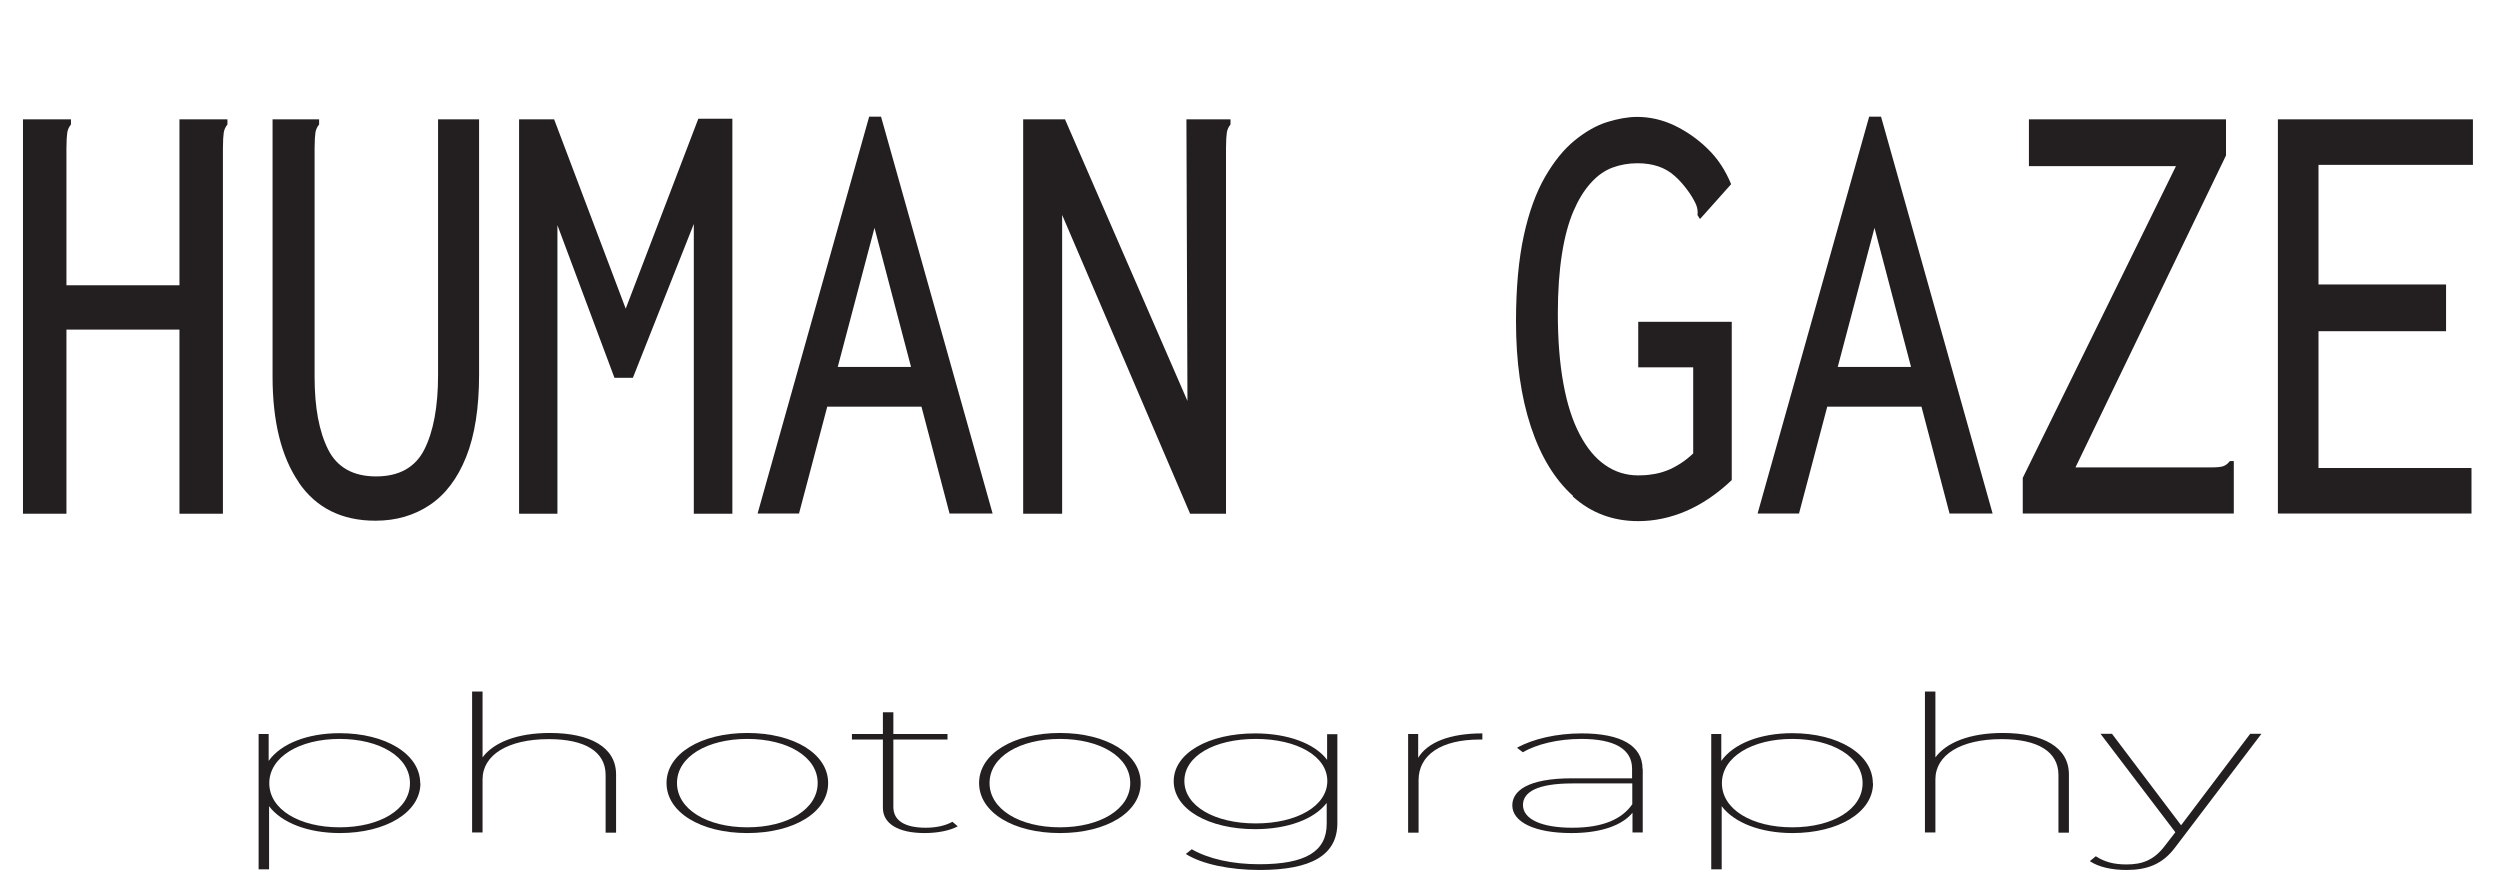
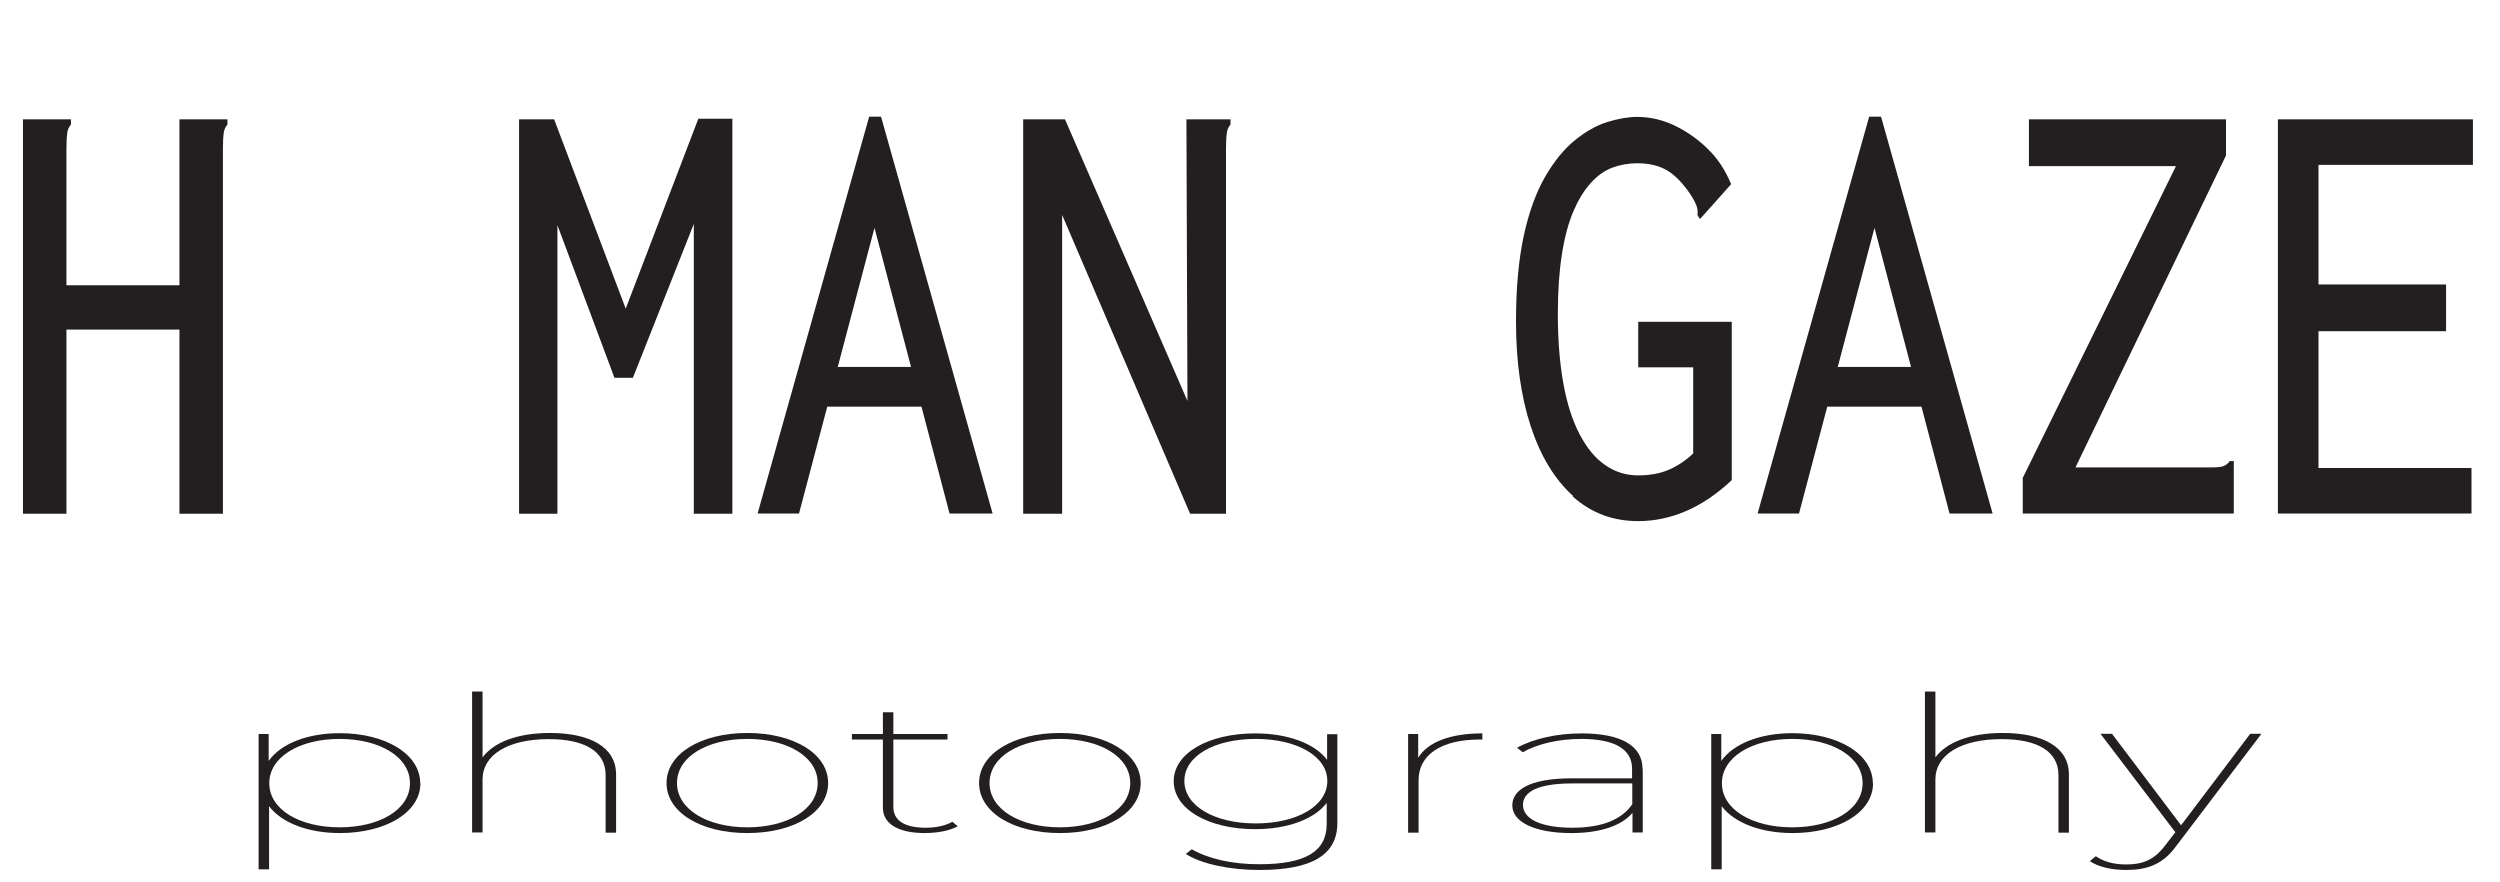
<svg xmlns="http://www.w3.org/2000/svg" id="a" data-name="Layer 1" viewBox="0 0 121.9 43">
  <g style="isolation: isolate;">
    <g style="isolation: isolate;">
      <path d="M20.5,38.19c0,1.43-1.7,2.43-3.93,2.43-1.55,0-2.84-.5-3.45-1.31v3.08h-.51v-6.6h.49v1.31c.6-.84,1.89-1.35,3.46-1.35,2.23,0,3.93,1.01,3.93,2.45ZM19.99,38.19c0-1.28-1.47-2.16-3.43-2.16s-3.43.88-3.43,2.16,1.47,2.15,3.43,2.15,3.43-.87,3.43-2.15Z" style="fill: #231f20; stroke-width: 0px;" />
    </g>
    <g style="isolation: isolate;">
      <path d="M30.04,37.77v2.83h-.51v-2.81c0-1.15-1.02-1.75-2.77-1.75-2.01,0-3.23.78-3.23,1.96v2.59h-.51v-6.87h.51v3.21c.53-.72,1.67-1.19,3.28-1.19,1.96,0,3.23.69,3.23,2.02Z" style="fill: #231f20; stroke-width: 0px;" />
    </g>
    <g style="isolation: isolate;">
      <path d="M32.5,38.18c0-1.43,1.68-2.44,3.94-2.44s3.94,1.01,3.94,2.44-1.67,2.44-3.94,2.44-3.94-1.01-3.94-2.44ZM39.87,38.18c0-1.28-1.47-2.15-3.43-2.15s-3.43.87-3.43,2.15,1.47,2.16,3.43,2.16,3.43-.88,3.43-2.16Z" style="fill: #231f20; stroke-width: 0px;" />
    </g>
    <g style="isolation: isolate;">
      <path d="M46.7,40.29c-.39.22-1.02.33-1.61.33-1.33,0-2.04-.48-2.04-1.23v-3.33h-1.51v-.27h1.51v-1.06h.51v1.06h2.64v.27h-2.64v3.29c0,.65.54,1.01,1.58,1.01.5,0,.96-.1,1.3-.29l.26.22Z" style="fill: #231f20; stroke-width: 0px;" />
    </g>
    <g style="isolation: isolate;">
      <path d="M47.74,38.18c0-1.43,1.68-2.44,3.94-2.44s3.94,1.01,3.94,2.44-1.67,2.44-3.94,2.44-3.94-1.01-3.94-2.44ZM55.11,38.18c0-1.28-1.47-2.15-3.43-2.15s-3.43.87-3.43,2.15,1.47,2.16,3.43,2.16,3.43-.88,3.43-2.16Z" style="fill: #231f20; stroke-width: 0px;" />
      <path d="M65.21,35.79v4.34c0,1.57-1.27,2.29-3.79,2.29-1.47,0-2.83-.29-3.6-.78l.29-.23c.82.47,1.98.73,3.29.73,2.24,0,3.29-.61,3.29-1.97v-1.02c-.6.79-1.9,1.28-3.49,1.28-2.27,0-3.97-.97-3.97-2.34s1.7-2.33,3.97-2.33c1.59,0,2.91.49,3.51,1.29v-1.25h.49ZM64.72,38.08c0-1.21-1.48-2.05-3.49-2.05s-3.48.83-3.48,2.05,1.47,2.07,3.48,2.07,3.49-.85,3.49-2.07Z" style="fill: #231f20; stroke-width: 0px;" />
    </g>
    <g style="isolation: isolate;">
      <path d="M72.28,35.75v.31h-.14c-1.87,0-2.97.75-2.97,1.98v2.56h-.51v-4.81h.49v1.16c.46-.76,1.55-1.19,3.12-1.19Z" style="fill: #231f20; stroke-width: 0px;" />
    </g>
    <g style="isolation: isolate;">
      <path d="M80.1,37.48v3.11h-.5v-.96c-.49.6-1.51.99-2.98.99-1.81,0-2.88-.55-2.88-1.35,0-.7.74-1.32,2.92-1.32h2.92v-.47c0-.95-.85-1.45-2.47-1.45-1.16,0-2.18.26-2.86.65l-.28-.22c.77-.43,1.93-.7,3.15-.7,1.92,0,2.97.6,2.97,1.73ZM79.59,39.2v-1h-2.92c-1.75,0-2.41.44-2.41,1.05,0,.69.9,1.11,2.4,1.11s2.44-.42,2.94-1.16Z" style="fill: #231f20; stroke-width: 0px;" />
      <path d="M91.33,38.19c0,1.43-1.7,2.43-3.93,2.43-1.55,0-2.84-.5-3.45-1.31v3.08h-.51v-6.6h.49v1.31c.6-.84,1.89-1.35,3.46-1.35,2.23,0,3.93,1.01,3.93,2.45ZM90.82,38.19c0-1.28-1.47-2.16-3.43-2.16s-3.43.88-3.43,2.16,1.47,2.15,3.43,2.15,3.43-.87,3.43-2.15Z" style="fill: #231f20; stroke-width: 0px;" />
    </g>
    <g style="isolation: isolate;">
      <path d="M100.88,37.77v2.83h-.51v-2.81c0-1.15-1.02-1.75-2.77-1.75-2.01,0-3.23.78-3.23,1.96v2.59h-.51v-6.87h.51v3.21c.53-.72,1.67-1.19,3.28-1.19,1.96,0,3.23.69,3.23,2.02Z" style="fill: #231f20; stroke-width: 0px;" />
    </g>
    <g style="isolation: isolate;">
      <path d="M110.26,35.79l-4.2,5.53c-.62.83-1.38,1.1-2.37,1.1-.71,0-1.36-.14-1.79-.43l.29-.24c.43.28.88.4,1.5.4.77,0,1.34-.21,1.87-.91l.51-.66-3.65-4.8h.56l3.37,4.46,3.37-4.46h.54Z" style="fill: #231f20; stroke-width: 0px;" />
    </g>
  </g>
  <g style="isolation: isolate;">
    <g style="isolation: isolate;">
      <path d="M1.12,5.82h2.34v.25c-.1.12-.16.26-.18.4-.02.14-.04.39-.04.74v6.7h5.51V5.82h2.34v.25c-.1.12-.16.26-.18.4-.02.14-.04.39-.04.74v17.84h-2.12v-8.98H3.24v8.98H1.12V5.82Z" style="fill: #231f20; stroke-width: 0px;" />
-       <path d="M14.57,23.52c-.85-1.24-1.28-2.96-1.28-5.16V5.82h2.27v.25c-.1.12-.16.26-.18.4-.02.14-.04.39-.04.74v11.18c0,1.48.22,2.65.66,3.53.44.87,1.22,1.31,2.34,1.31s1.91-.44,2.35-1.31.67-2.08.67-3.62V5.82h2v12.45c0,1.62-.21,2.96-.63,4.01-.42,1.05-1.01,1.83-1.77,2.34-.76.51-1.64.77-2.65.77-1.64,0-2.89-.62-3.74-1.86Z" style="fill: #231f20; stroke-width: 0px;" />
      <path d="M25.31,25.04V5.82h1.71l3.49,9.23,3.54-9.26h1.66v19.26h-1.88v-14.13l-2.97,7.5h-.9l-2.78-7.44v14.07h-1.85Z" style="fill: #231f20; stroke-width: 0px;" />
      <path d="M42.64,11.11l-3.68,13.93h-2.02l5.44-19.35h.58l5.44,19.35h-2.1l-3.66-13.93ZM45.35,19.83h-5.66l.37-1.94h4.88l.41,1.94Z" style="fill: #231f20; stroke-width: 0px;" />
      <path d="M49.88,5.82h2.05l5.97,13.73-.05-13.73h2.15v.25c-.1.12-.16.26-.18.4-.02.14-.04.39-.04.74v17.84h-1.75l-6.24-14.57v14.57h-1.9V5.82Z" style="fill: #231f20; stroke-width: 0px;" />
      <path d="M76.7,24.18c-.89-.8-1.58-1.93-2.06-3.39-.48-1.46-.72-3.17-.72-5.11,0-1.64.13-3.04.38-4.19s.6-2.11,1.04-2.87c.44-.76.92-1.35,1.45-1.78.53-.43,1.06-.73,1.58-.89s1.01-.25,1.45-.25c.63,0,1.24.14,1.83.42.58.28,1.12.65,1.61,1.13.49.47.87,1.05,1.15,1.73l-1.32,1.48-.2.22-.12-.19c.02-.16,0-.32-.05-.46-.05-.14-.16-.35-.34-.62-.23-.33-.46-.6-.71-.82-.24-.22-.52-.38-.82-.48-.3-.1-.64-.15-1.01-.15-.42,0-.83.07-1.21.21-.38.14-.74.39-1.06.75-.33.36-.61.82-.85,1.38-.24.56-.43,1.26-.56,2.09-.13.83-.2,1.79-.2,2.9,0,1.29.09,2.42.27,3.41s.44,1.8.79,2.47c.35.67.76,1.17,1.24,1.5.48.34,1.02.51,1.62.51.21,0,.43-.01.67-.05.24-.03.47-.09.71-.18.24-.09.46-.21.68-.35.22-.14.43-.31.62-.49v-4.2h-2.68v-2.22h4.56v7.72c-.72.68-1.46,1.18-2.23,1.51-.77.33-1.55.49-2.33.49-1.24,0-2.3-.4-3.19-1.2Z" style="fill: #231f20; stroke-width: 0px;" />
      <path d="M91.4,11.11l-3.68,13.93h-2.02l5.44-19.35h.58l5.44,19.35h-2.1l-3.66-13.93ZM94.1,19.83h-5.66l.37-1.94h4.88l.41,1.94Z" style="fill: #231f20; stroke-width: 0px;" />
      <path d="M98.64,23.28l7.46-15.18h-7.17v-2.28h9.61v1.76l-7.34,15.21h6.63c.28,0,.47-.02.58-.06s.22-.12.32-.25h.19v2.56h-10.29v-1.76Z" style="fill: #231f20; stroke-width: 0px;" />
      <path d="M111.07,25.04V5.82h9.51v2.22h-7.53v5.83h6.22v2.28h-6.22v6.67h7.46v2.22h-9.43Z" style="fill: #231f20; stroke-width: 0px;" />
    </g>
  </g>
</svg>